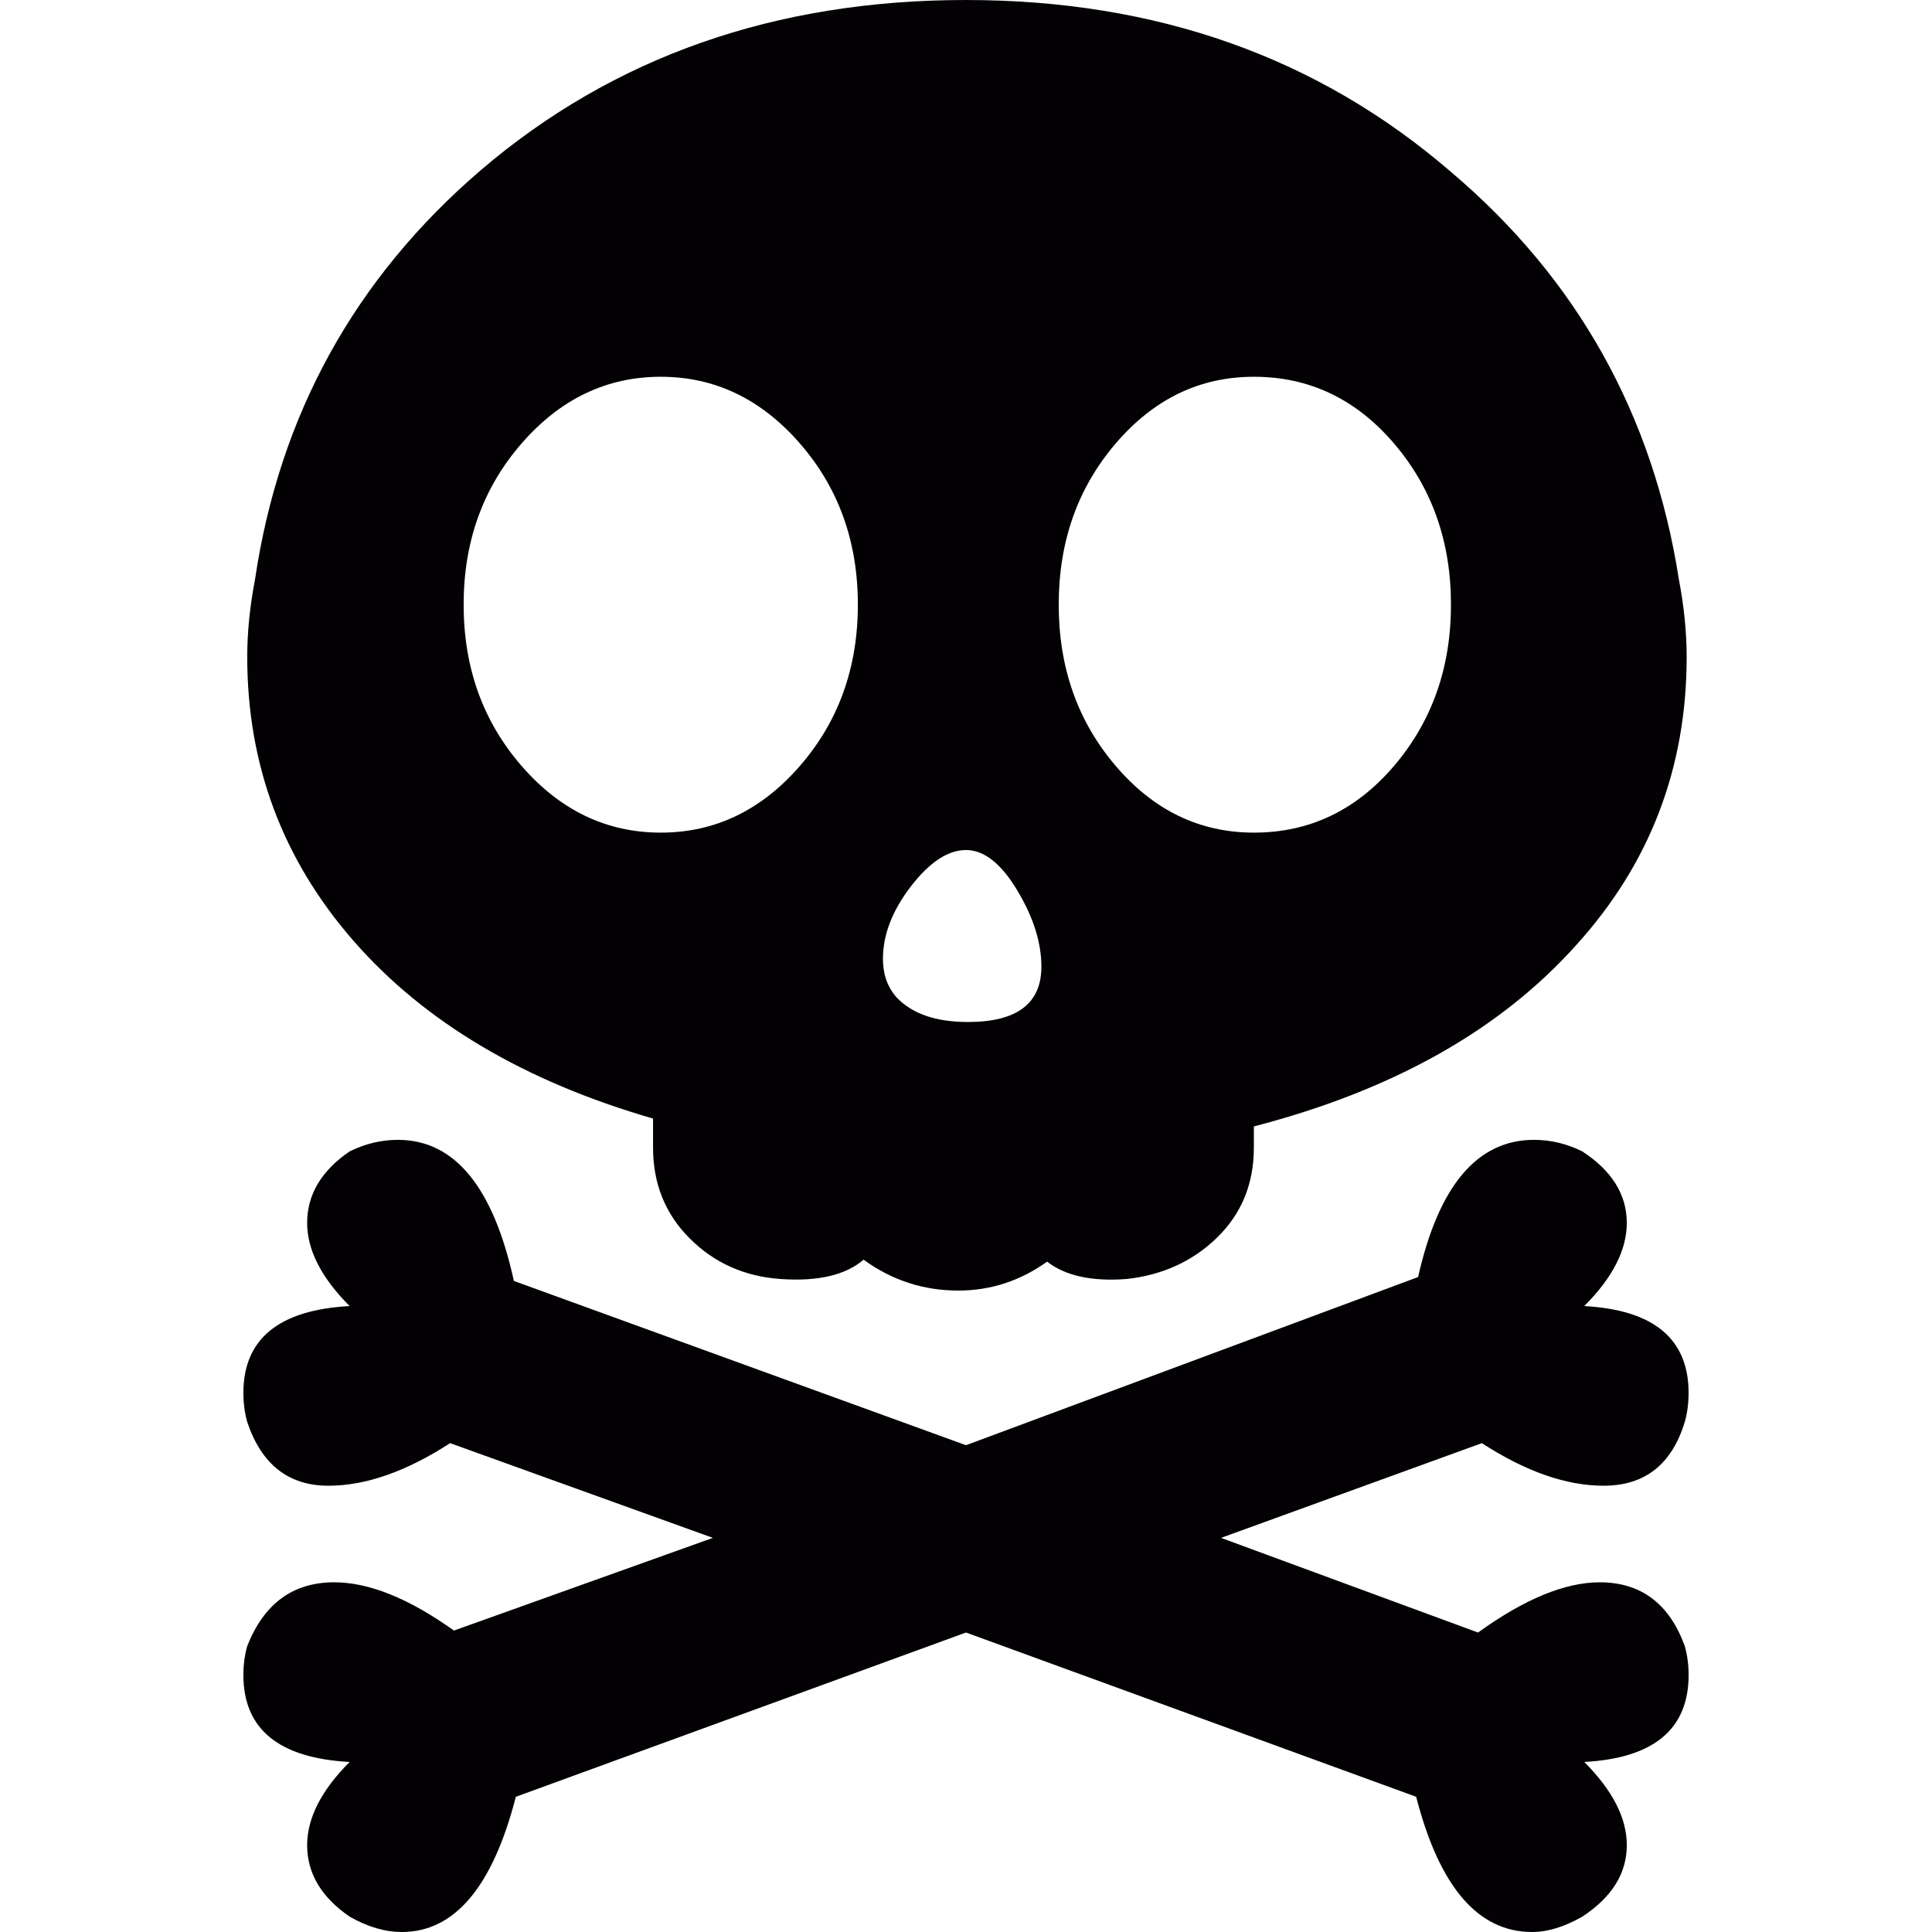
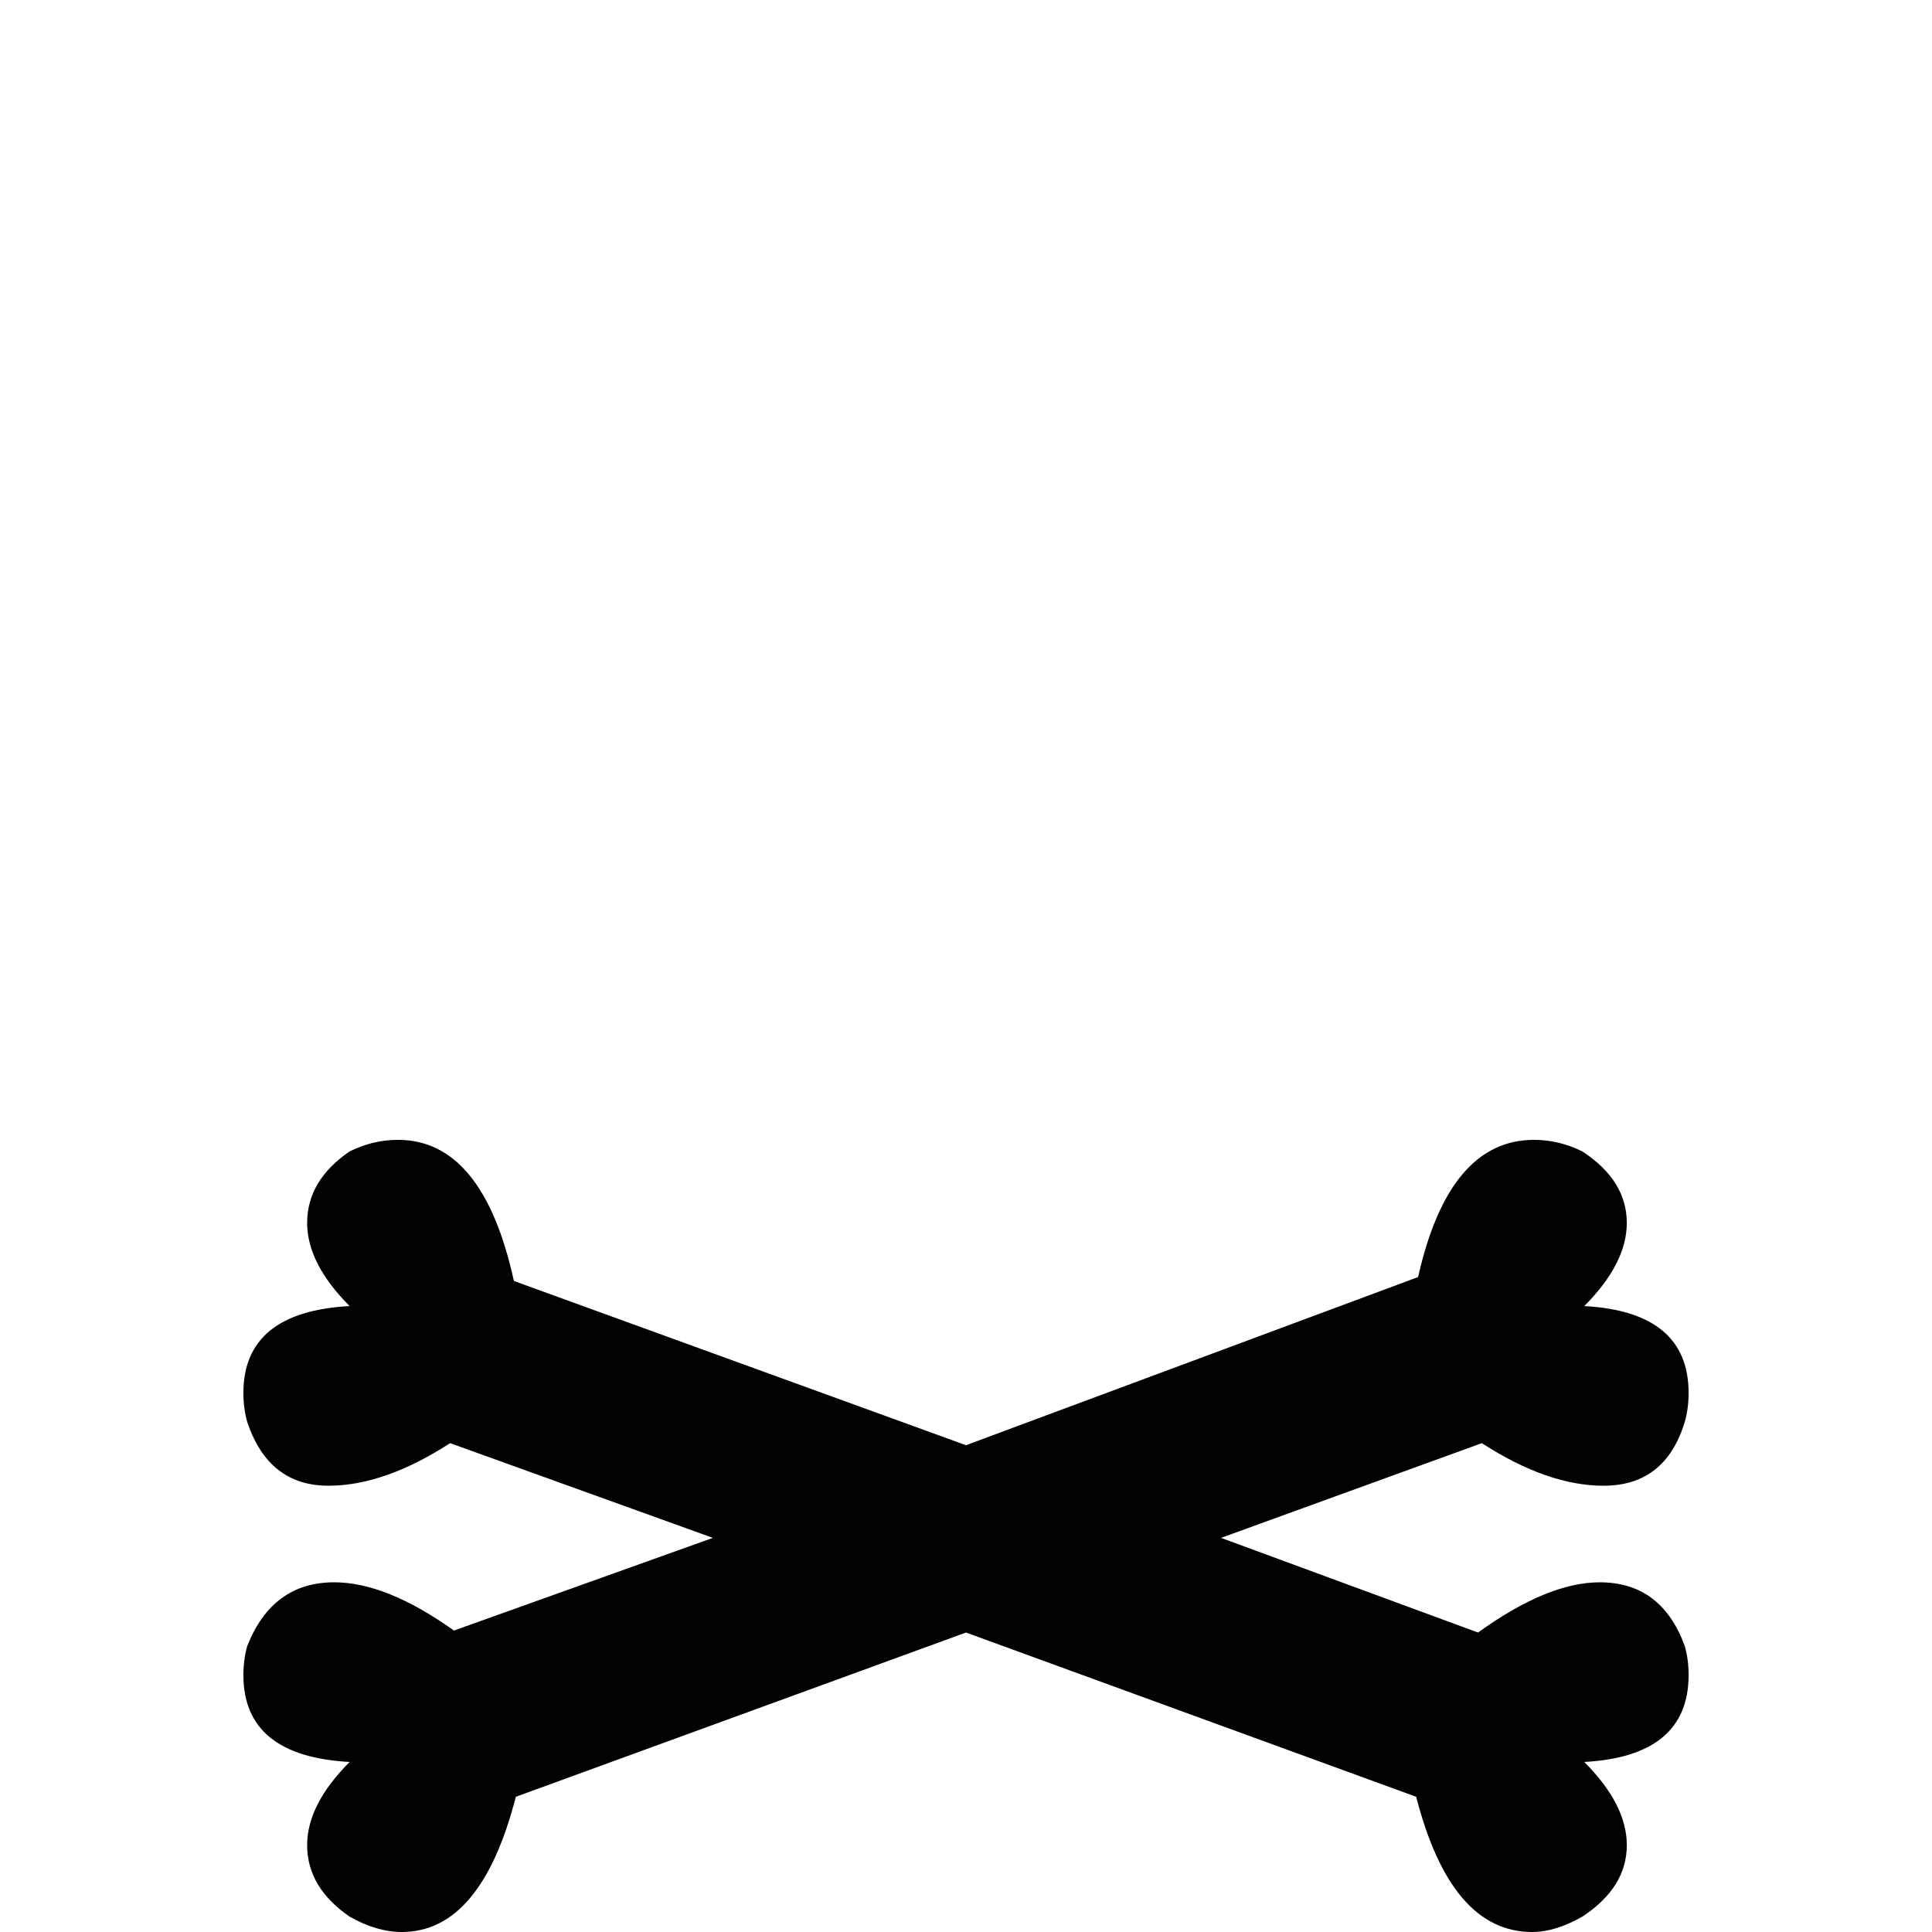
<svg xmlns="http://www.w3.org/2000/svg" height="800px" width="800px" version="1.1" id="Capa_1" viewBox="0 0 264.695 264.695" xml:space="preserve">
  <g>
    <g>
      <path style="fill:#030104;" d="M219.171,216.785c-4.762,0-10.322,2.3-16.672,6.881l-35.211-12.968l35.734-12.978    c6.003,3.888,11.558,5.833,16.682,5.833c5.639,0,9.347-2.917,11.117-8.733c0.351-1.235,0.527-2.57,0.527-3.981    c0-7.397-4.766-11.378-14.295-11.9c3.876-3.882,5.828-7.687,5.828-11.392c0-3.871-2.039-7.149-6.092-9.797    c-2.118-1.049-4.325-1.584-6.615-1.584c-7.769,0-13.064,6.258-15.887,18.797l-61.941,23.039l-61.94-22.504    c-2.823-12.885-8.125-19.332-15.885-19.332c-2.293,0-4.501,0.535-6.62,1.584c-3.876,2.647-5.82,5.926-5.82,9.797    c0,3.705,1.944,7.51,5.82,11.392c-9.701,0.522-14.555,4.503-14.555,11.901c0,1.41,0.179,2.746,0.526,3.98    c1.946,5.816,5.651,8.733,11.122,8.733c5.113,0,10.671-1.945,16.677-5.832l35.998,12.977l-35.476,12.698    c-6.175-4.406-11.637-6.611-16.402-6.611c-5.654,0-9.623,2.918-11.919,8.733c-0.348,1.235-0.526,2.553-0.526,3.975    c0,7.405,4.853,11.385,14.555,11.907c-3.876,3.883-5.82,7.688-5.82,11.393c0,3.869,1.944,7.134,5.82,9.797    c2.477,1.412,4.854,2.105,7.153,2.105c7.227,0,12.443-6.176,15.619-18.525l61.673-22.504l61.678,22.504    c3.178,12.35,8.475,18.525,15.882,18.525c2.121,0,4.407-0.693,6.884-2.105c4.052-2.663,6.092-5.928,6.092-9.797    c0-3.705-1.953-7.51-5.828-11.393c9.528-0.522,14.295-4.502,14.295-11.907c0-1.422-0.177-2.739-0.527-3.975    C228.702,219.702,224.82,216.785,219.171,216.785z" />
-       <path style="fill:#030104;" d="M48.436,128.904c9.703,11.114,23.379,19.242,41.035,24.346v3.986c0,4.936,1.672,9.086,5.025,12.433    c3.35,3.358,7.498,5.211,12.441,5.563c5.116,0.357,8.905-0.528,11.378-2.646c3.879,2.817,8.204,4.229,12.974,4.229    c4.41,0,8.474-1.316,12.175-3.963c2.471,1.934,6.087,2.738,10.856,2.381c4.937-0.528,9.089-2.426,12.44-5.689    c3.35-3.281,5.025-7.371,5.025-12.307v-2.91c19.057-4.945,33.795-13.237,44.21-24.898c10.059-11.109,15.087-24.253,15.087-39.435    c0-3.359-0.355-6.886-1.063-10.597c-3.525-22.571-13.938-41.201-31.229-55.844C180.612,7.856,158.464,0,132.347,0    c-26.123,0-48.27,7.767-66.44,23.282C48.61,38.118,38.289,56.825,34.937,79.396c-0.709,3.711-1.064,7.238-1.064,10.597    C33.873,104.817,38.724,117.778,48.436,128.904L48.436,128.904z M152.865,60.749c5.206-6.085,11.514-9.13,18.922-9.13    c7.592,0,13.986,3.045,19.194,9.13c5.2,6.076,7.81,13.446,7.81,22.087c0,8.649-2.609,16.021-7.81,22.108    c-5.208,6.097-11.603,9.13-19.194,9.13c-7.408,0-13.716-3.033-18.922-9.13c-5.211-6.087-7.814-13.459-7.814-22.108    C145.05,74.195,147.654,66.825,152.865,60.749z M124.805,121.428c2.556-3.307,5.065-4.968,7.542-4.968    c2.47,0,4.802,1.831,7.012,5.509c2.205,3.662,3.317,7.145,3.317,10.469c0,5.062-3.361,7.581-10.067,7.581    c-4.414,0-7.677-1.136-9.792-3.396c-1.237-1.411-1.849-3.147-1.849-5.249C120.969,128.065,122.245,124.752,124.805,121.428z     M71.465,60.749c5.295-6.085,11.65-9.13,19.059-9.13c7.406,0,13.762,3.045,19.06,9.13c5.296,6.076,7.948,13.446,7.948,22.087    c0,8.649-2.651,16.021-7.948,22.108c-5.297,6.097-11.654,9.13-19.06,9.13c-7.409,0-13.764-3.033-19.059-9.13    c-5.292-6.087-7.944-13.459-7.944-22.108C63.521,74.195,66.173,66.825,71.465,60.749z" />
    </g>
  </g>
</svg>